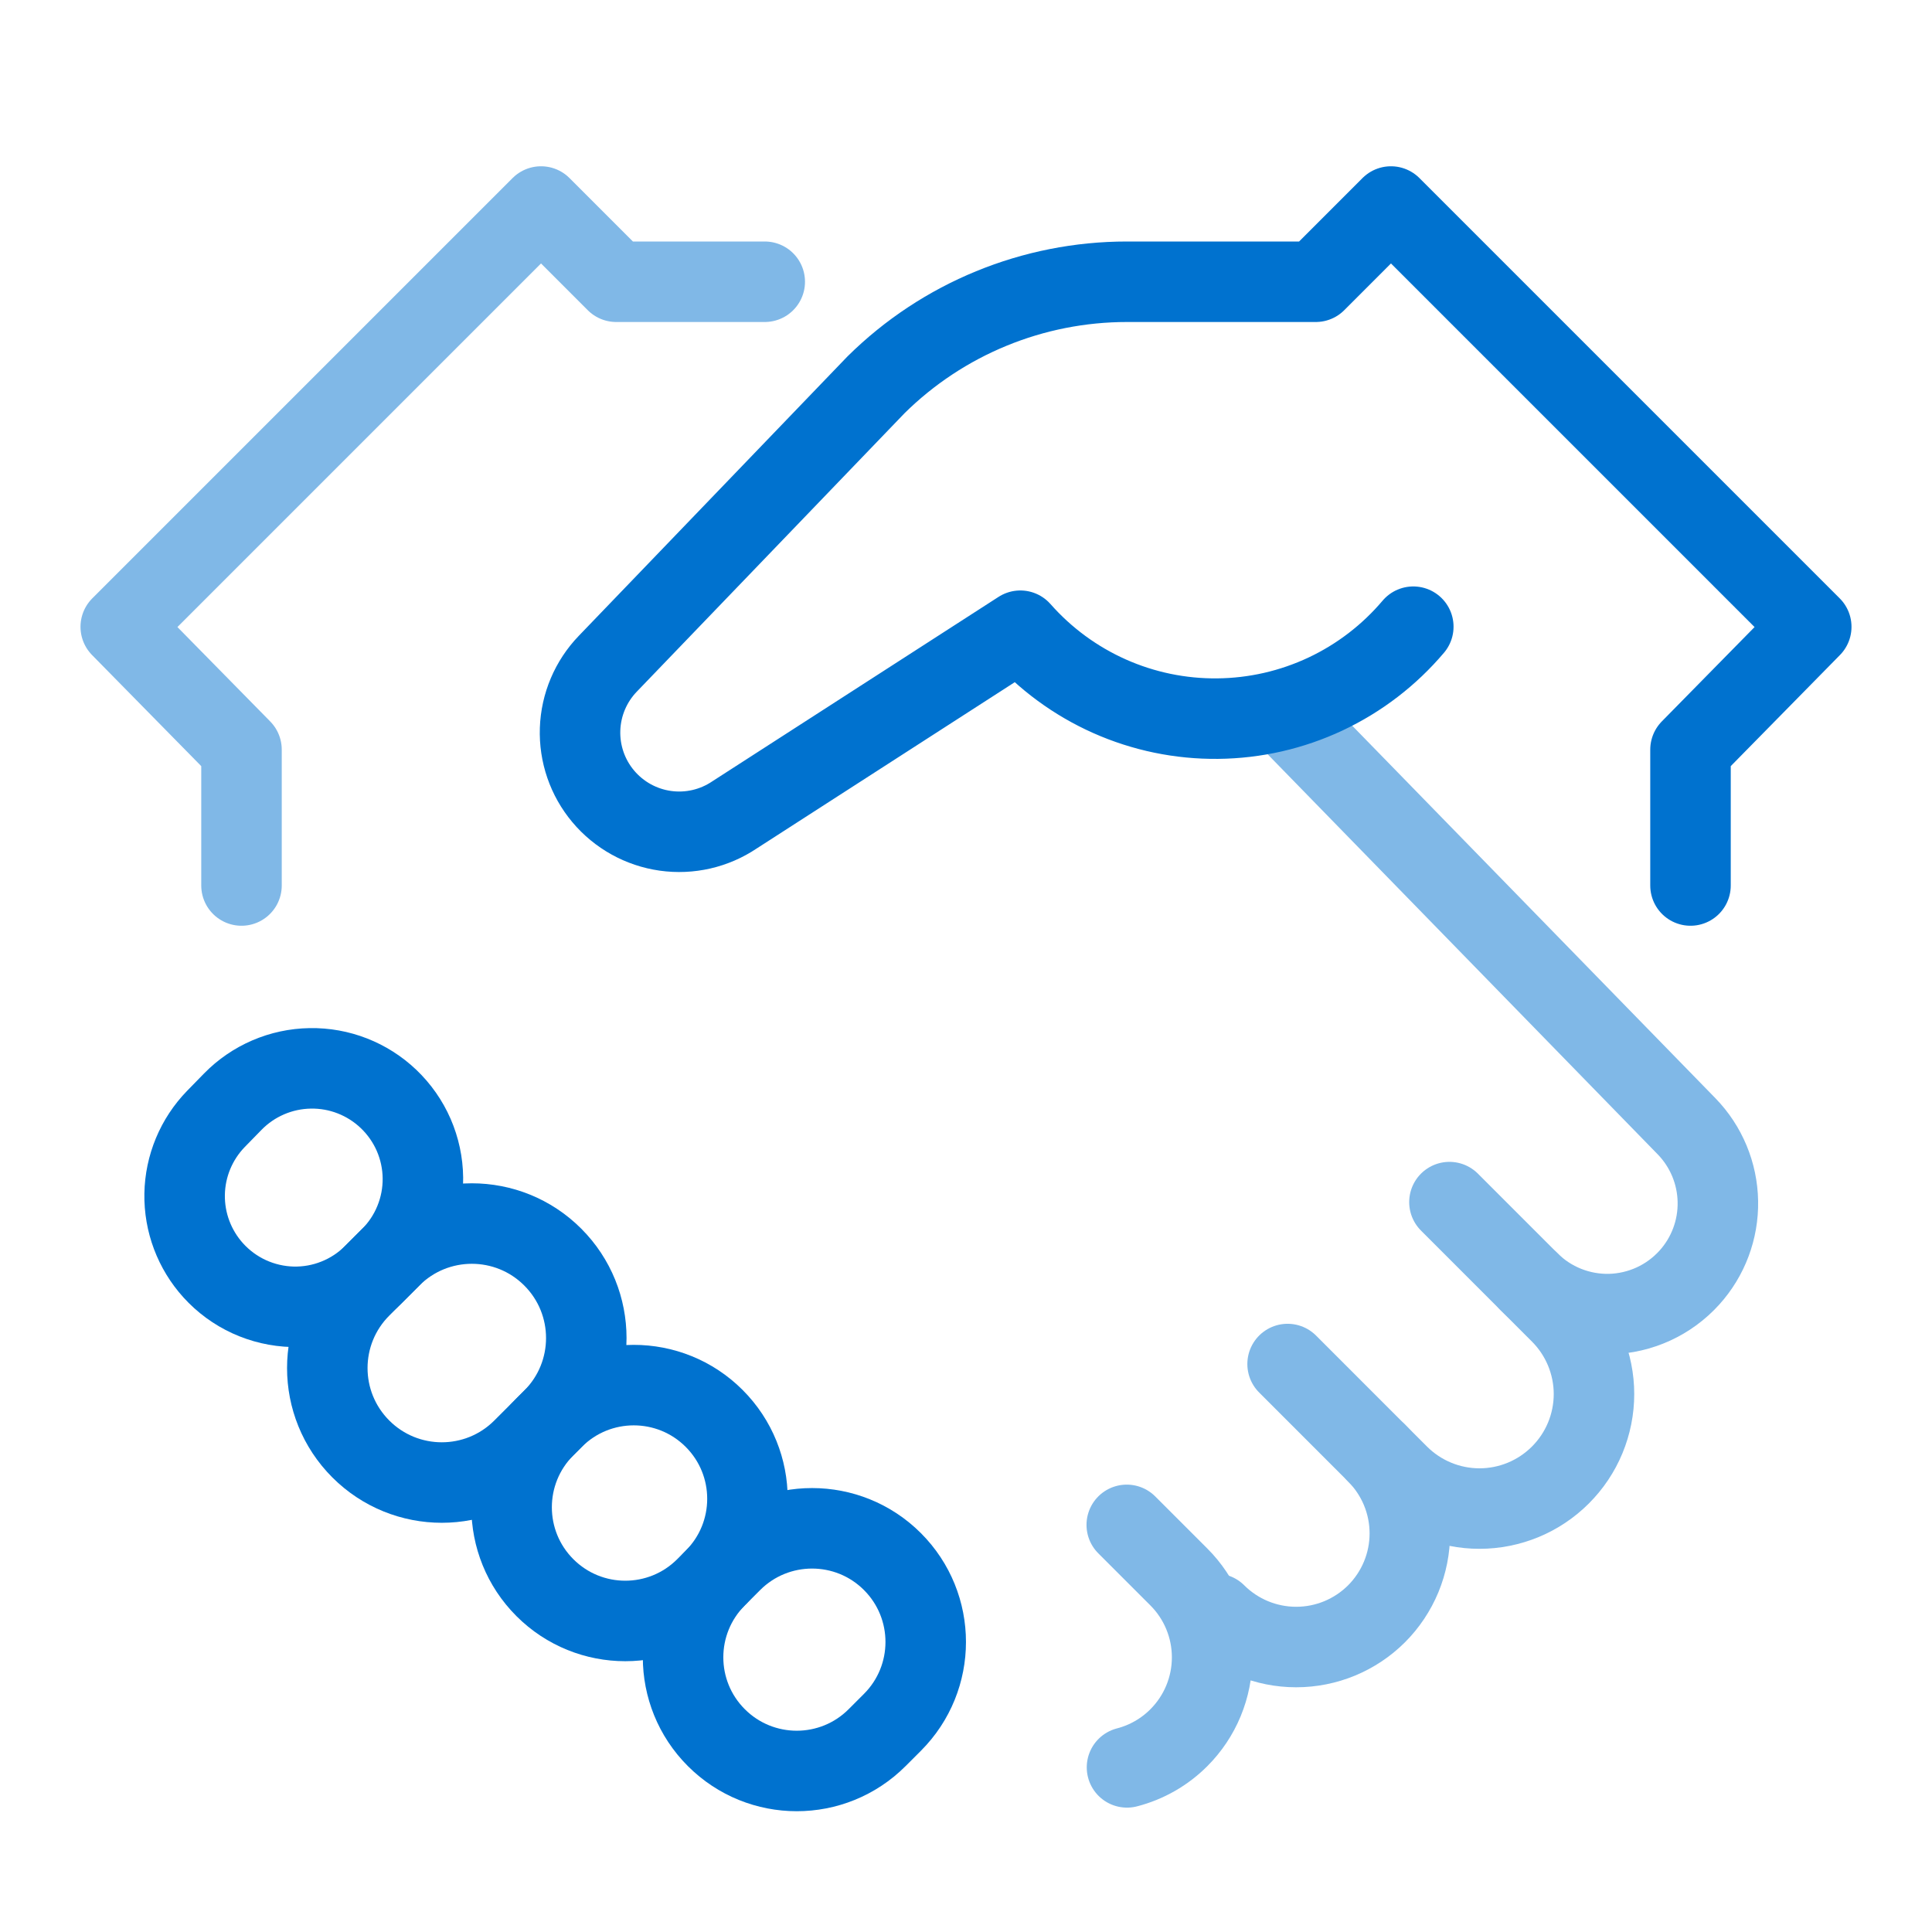
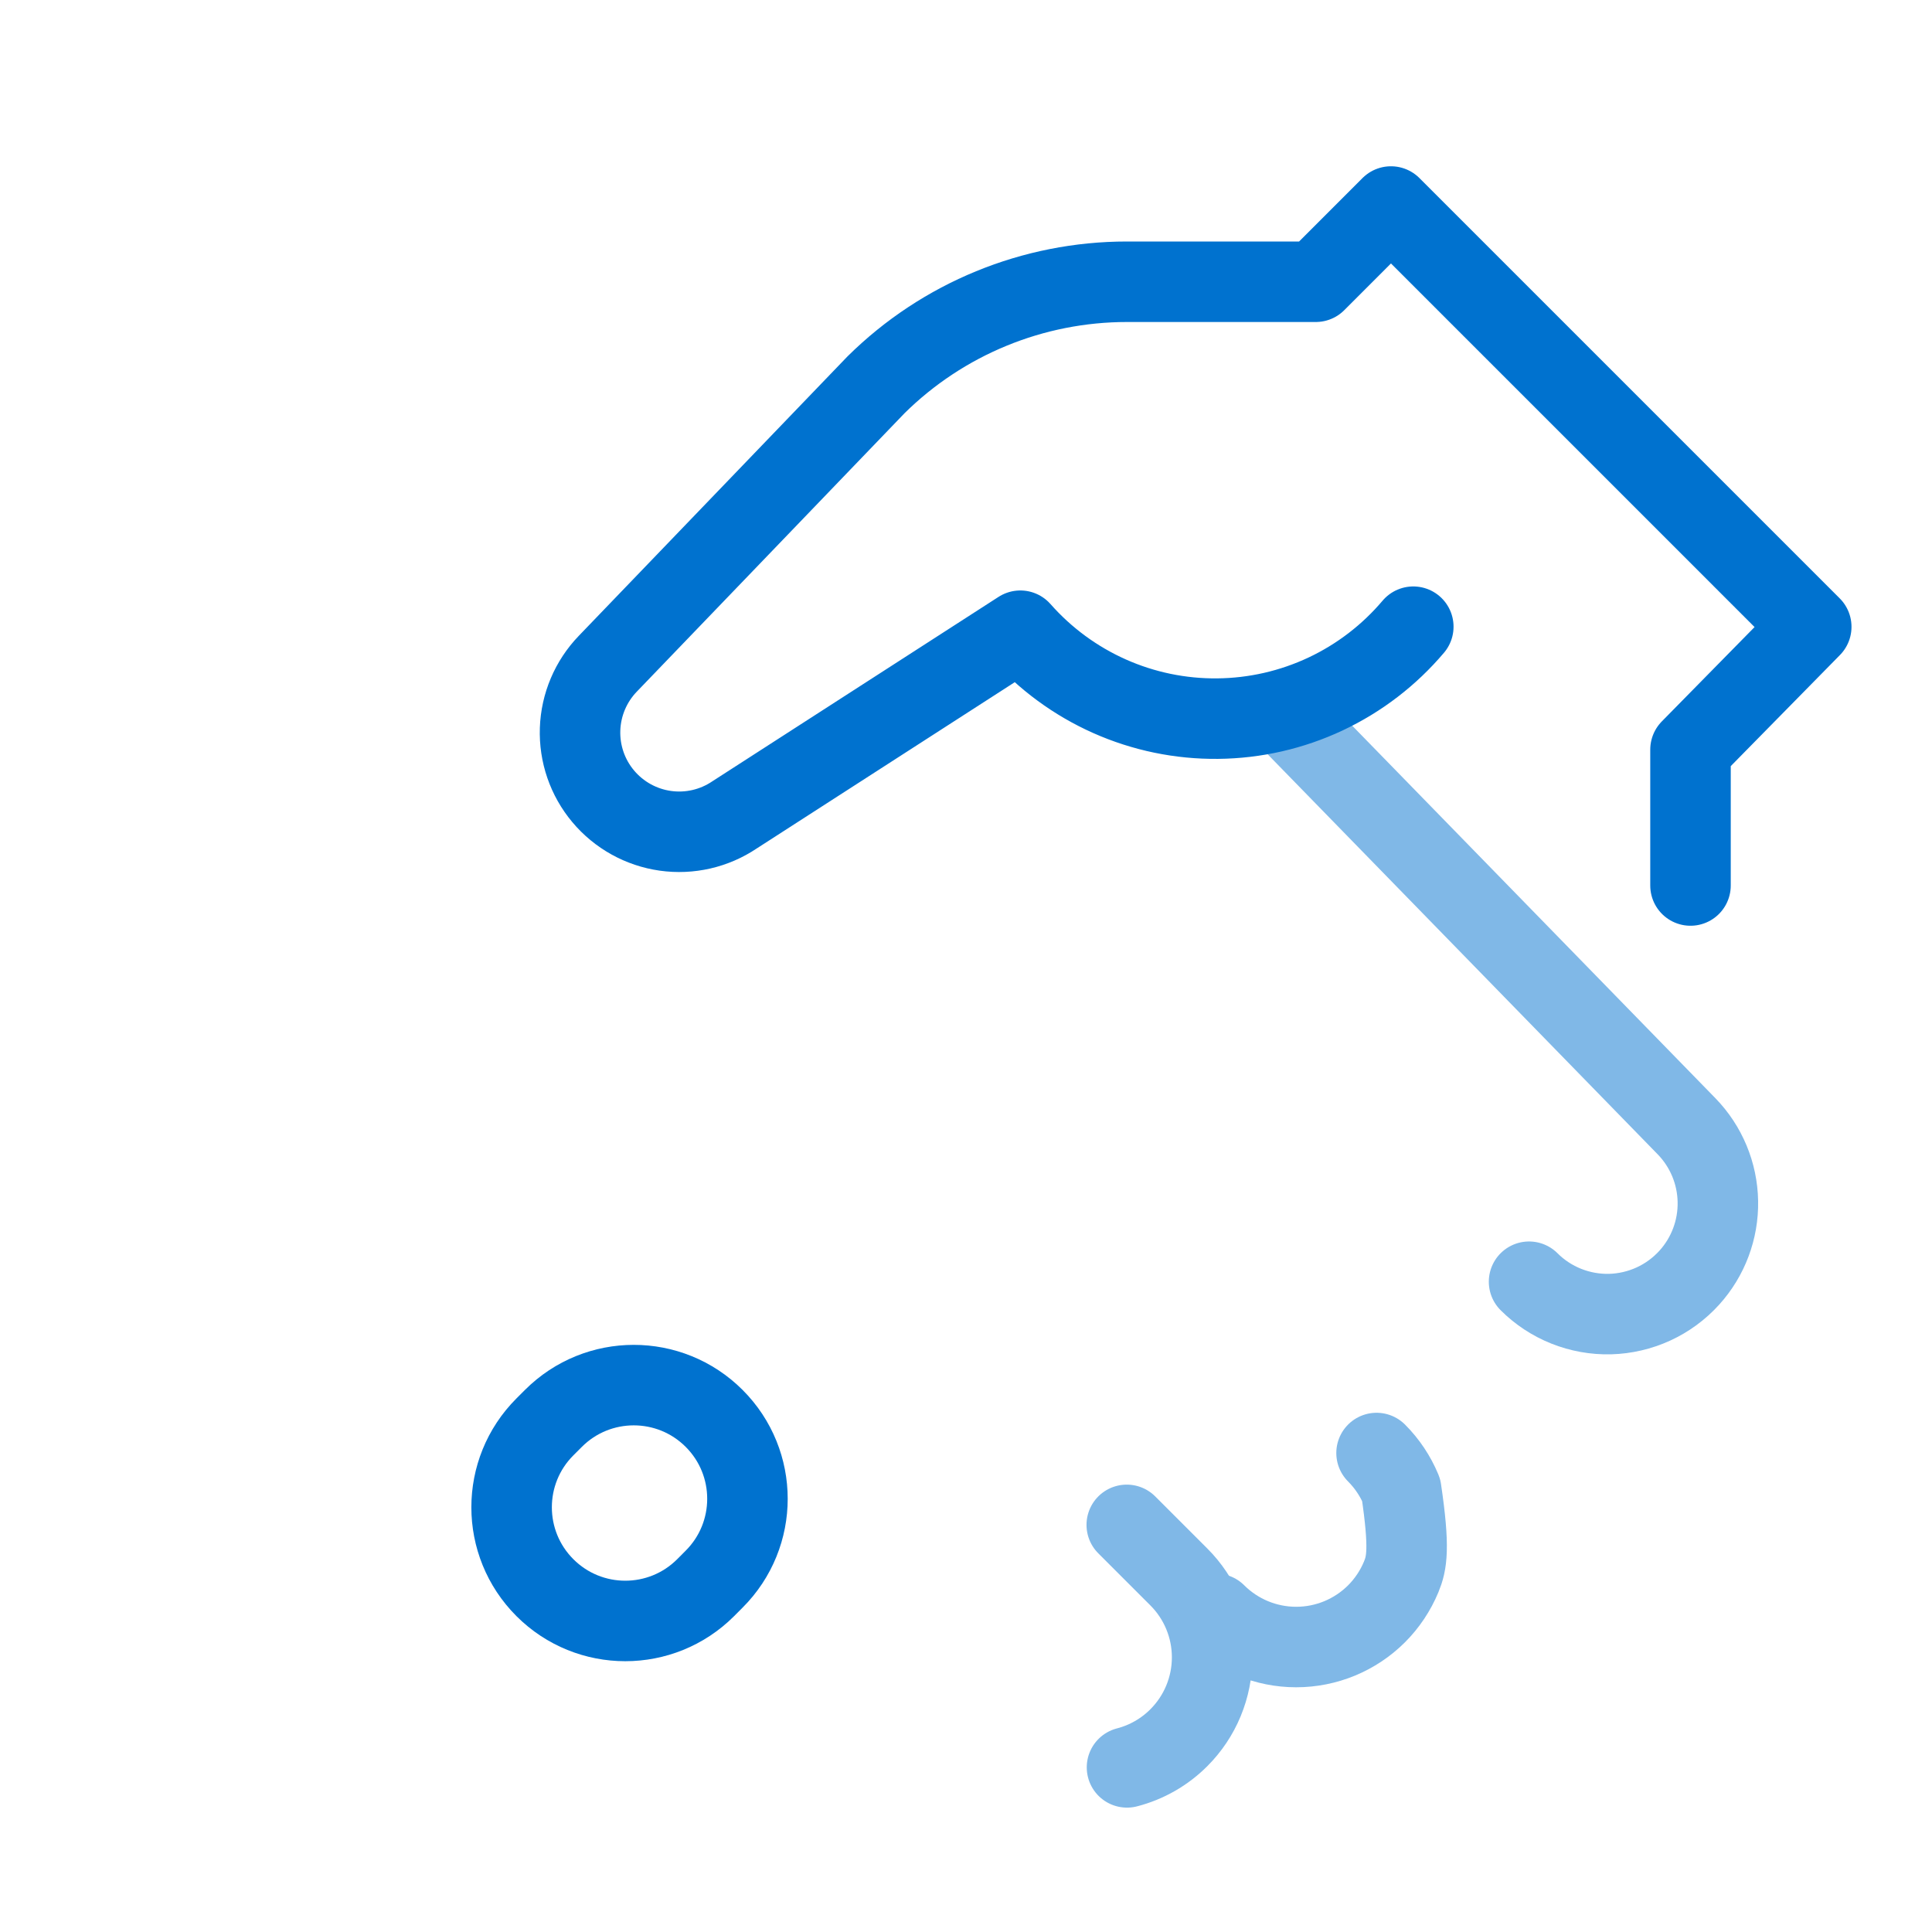
<svg xmlns="http://www.w3.org/2000/svg" width="48" height="48" viewBox="0 0 48 48" fill="none">
  <path d="M37.989 31.844C38.252 32.107 38.566 32.314 38.912 32.452C39.258 32.59 39.628 32.657 40.001 32.648C40.373 32.638 40.739 32.553 41.078 32.398C41.416 32.243 41.72 32.02 41.97 31.744C42.439 31.226 42.693 30.549 42.68 29.851C42.668 29.152 42.39 28.484 41.903 27.983L31.887 17.71" stroke="#80B8E7" stroke-width="2" stroke-linecap="round" stroke-linejoin="round" />
  <path d="M27.994 37.885L29.288 39.179C29.55 39.441 29.759 39.753 29.9 40.095C30.042 40.438 30.115 40.805 30.115 41.176C30.115 41.547 30.042 41.914 29.9 42.257C29.759 42.599 29.55 42.911 29.288 43.173C28.933 43.529 28.488 43.784 28 43.91" stroke="#80B8E7" stroke-width="2" stroke-linecap="round" stroke-linejoin="round" />
-   <path d="M36.011 29.866L38.768 32.624C39.032 32.888 39.242 33.202 39.385 33.547C39.528 33.892 39.602 34.262 39.602 34.635C39.602 35.009 39.528 35.379 39.385 35.724C39.242 36.069 39.032 36.382 38.768 36.646C38.504 36.91 38.191 37.12 37.846 37.263C37.501 37.406 37.131 37.48 36.757 37.48C36.384 37.48 36.014 37.406 35.669 37.263C35.324 37.12 35.01 36.91 34.746 36.646L31.99 33.889" stroke="#80B8E7" stroke-width="2" stroke-linecap="round" stroke-linejoin="round" />
-   <path d="M34.2 36.1C34.462 36.362 34.67 36.674 34.812 37.016C34.954 37.359 35.027 37.726 35.027 38.097C35.027 38.468 34.954 38.835 34.812 39.178C34.67 39.52 34.462 39.832 34.2 40.094C33.67 40.623 32.952 40.92 32.203 40.92C31.454 40.92 30.736 40.623 30.206 40.094" stroke="#80B8E7" stroke-width="2" stroke-linecap="round" stroke-linejoin="round" />
-   <path d="M9.711 31.232L8.965 31.978C7.854 33.089 7.854 34.889 8.965 36C10.076 37.111 11.877 37.111 12.987 36L13.733 35.254C14.844 34.143 14.844 32.343 13.733 31.232C12.623 30.121 10.822 30.121 9.711 31.232Z" stroke="#0072CF" stroke-width="2" stroke-linecap="round" stroke-linejoin="round" />
-   <path d="M18.179 38.797L17.798 39.179C16.695 40.282 16.695 42.07 17.798 43.172C18.901 44.275 20.689 44.275 21.791 43.172L22.172 42.791C23.275 41.688 23.275 39.9 22.172 38.797C21.07 37.695 19.282 37.695 18.179 38.797Z" stroke="#0072CF" stroke-width="2" stroke-linecap="round" stroke-linejoin="round" />
-   <path d="M9.7 31.243L9.28 31.663C9.017 31.926 8.703 32.133 8.357 32.271C8.011 32.41 7.641 32.476 7.268 32.467C6.896 32.457 6.53 32.372 6.191 32.217C5.853 32.062 5.549 31.839 5.299 31.563C4.83 31.045 4.575 30.368 4.587 29.669C4.599 28.97 4.877 28.302 5.364 27.8L5.784 27.37C6.291 26.852 6.981 26.555 7.706 26.543C8.43 26.53 9.13 26.804 9.654 27.304C9.92 27.558 10.132 27.861 10.279 28.198C10.425 28.535 10.503 28.897 10.507 29.264C10.511 29.631 10.442 29.995 10.303 30.335C10.165 30.675 9.96 30.984 9.7 31.243Z" stroke="#0072CF" stroke-width="2" stroke-linecap="round" stroke-linejoin="round" />
+   <path d="M34.2 36.1C34.462 36.362 34.67 36.674 34.812 37.016C35.027 38.468 34.954 38.835 34.812 39.178C34.67 39.52 34.462 39.832 34.2 40.094C33.67 40.623 32.952 40.92 32.203 40.92C31.454 40.92 30.736 40.623 30.206 40.094" stroke="#80B8E7" stroke-width="2" stroke-linecap="round" stroke-linejoin="round" />
  <path d="M42 22V18.625L45 15.573L34.558 5.131L32.69 7H28C25.666 7 23.425 7.919 21.765 9.56L15.1 16.491C14.678 16.929 14.433 17.508 14.412 18.116C14.391 18.724 14.595 19.319 14.987 19.785C15.378 20.251 15.928 20.556 16.53 20.641C17.133 20.726 17.745 20.585 18.25 20.245L25.35 15.67C25.963 16.365 26.718 16.92 27.564 17.297C28.41 17.674 29.328 17.864 30.255 17.854C31.181 17.845 32.094 17.636 32.933 17.242C33.771 16.848 34.515 16.277 35.113 15.57" stroke="#0072CF" stroke-width="2" stroke-linecap="round" stroke-linejoin="round" />
-   <path d="M6 22V18.625L3 15.573L13.442 5.131L15.31 7H19" stroke="#80B8E7" stroke-width="2" stroke-linecap="round" stroke-linejoin="round" />
  <path d="M13.749 35.24L13.538 35.451C12.435 36.554 12.435 38.342 13.538 39.445C14.641 40.548 16.429 40.548 17.532 39.445L17.743 39.233C18.846 38.131 18.846 36.343 17.743 35.24C16.64 34.137 14.852 34.137 13.749 35.24Z" stroke="#0072CF" stroke-width="2" stroke-linecap="round" stroke-linejoin="round" />
</svg>